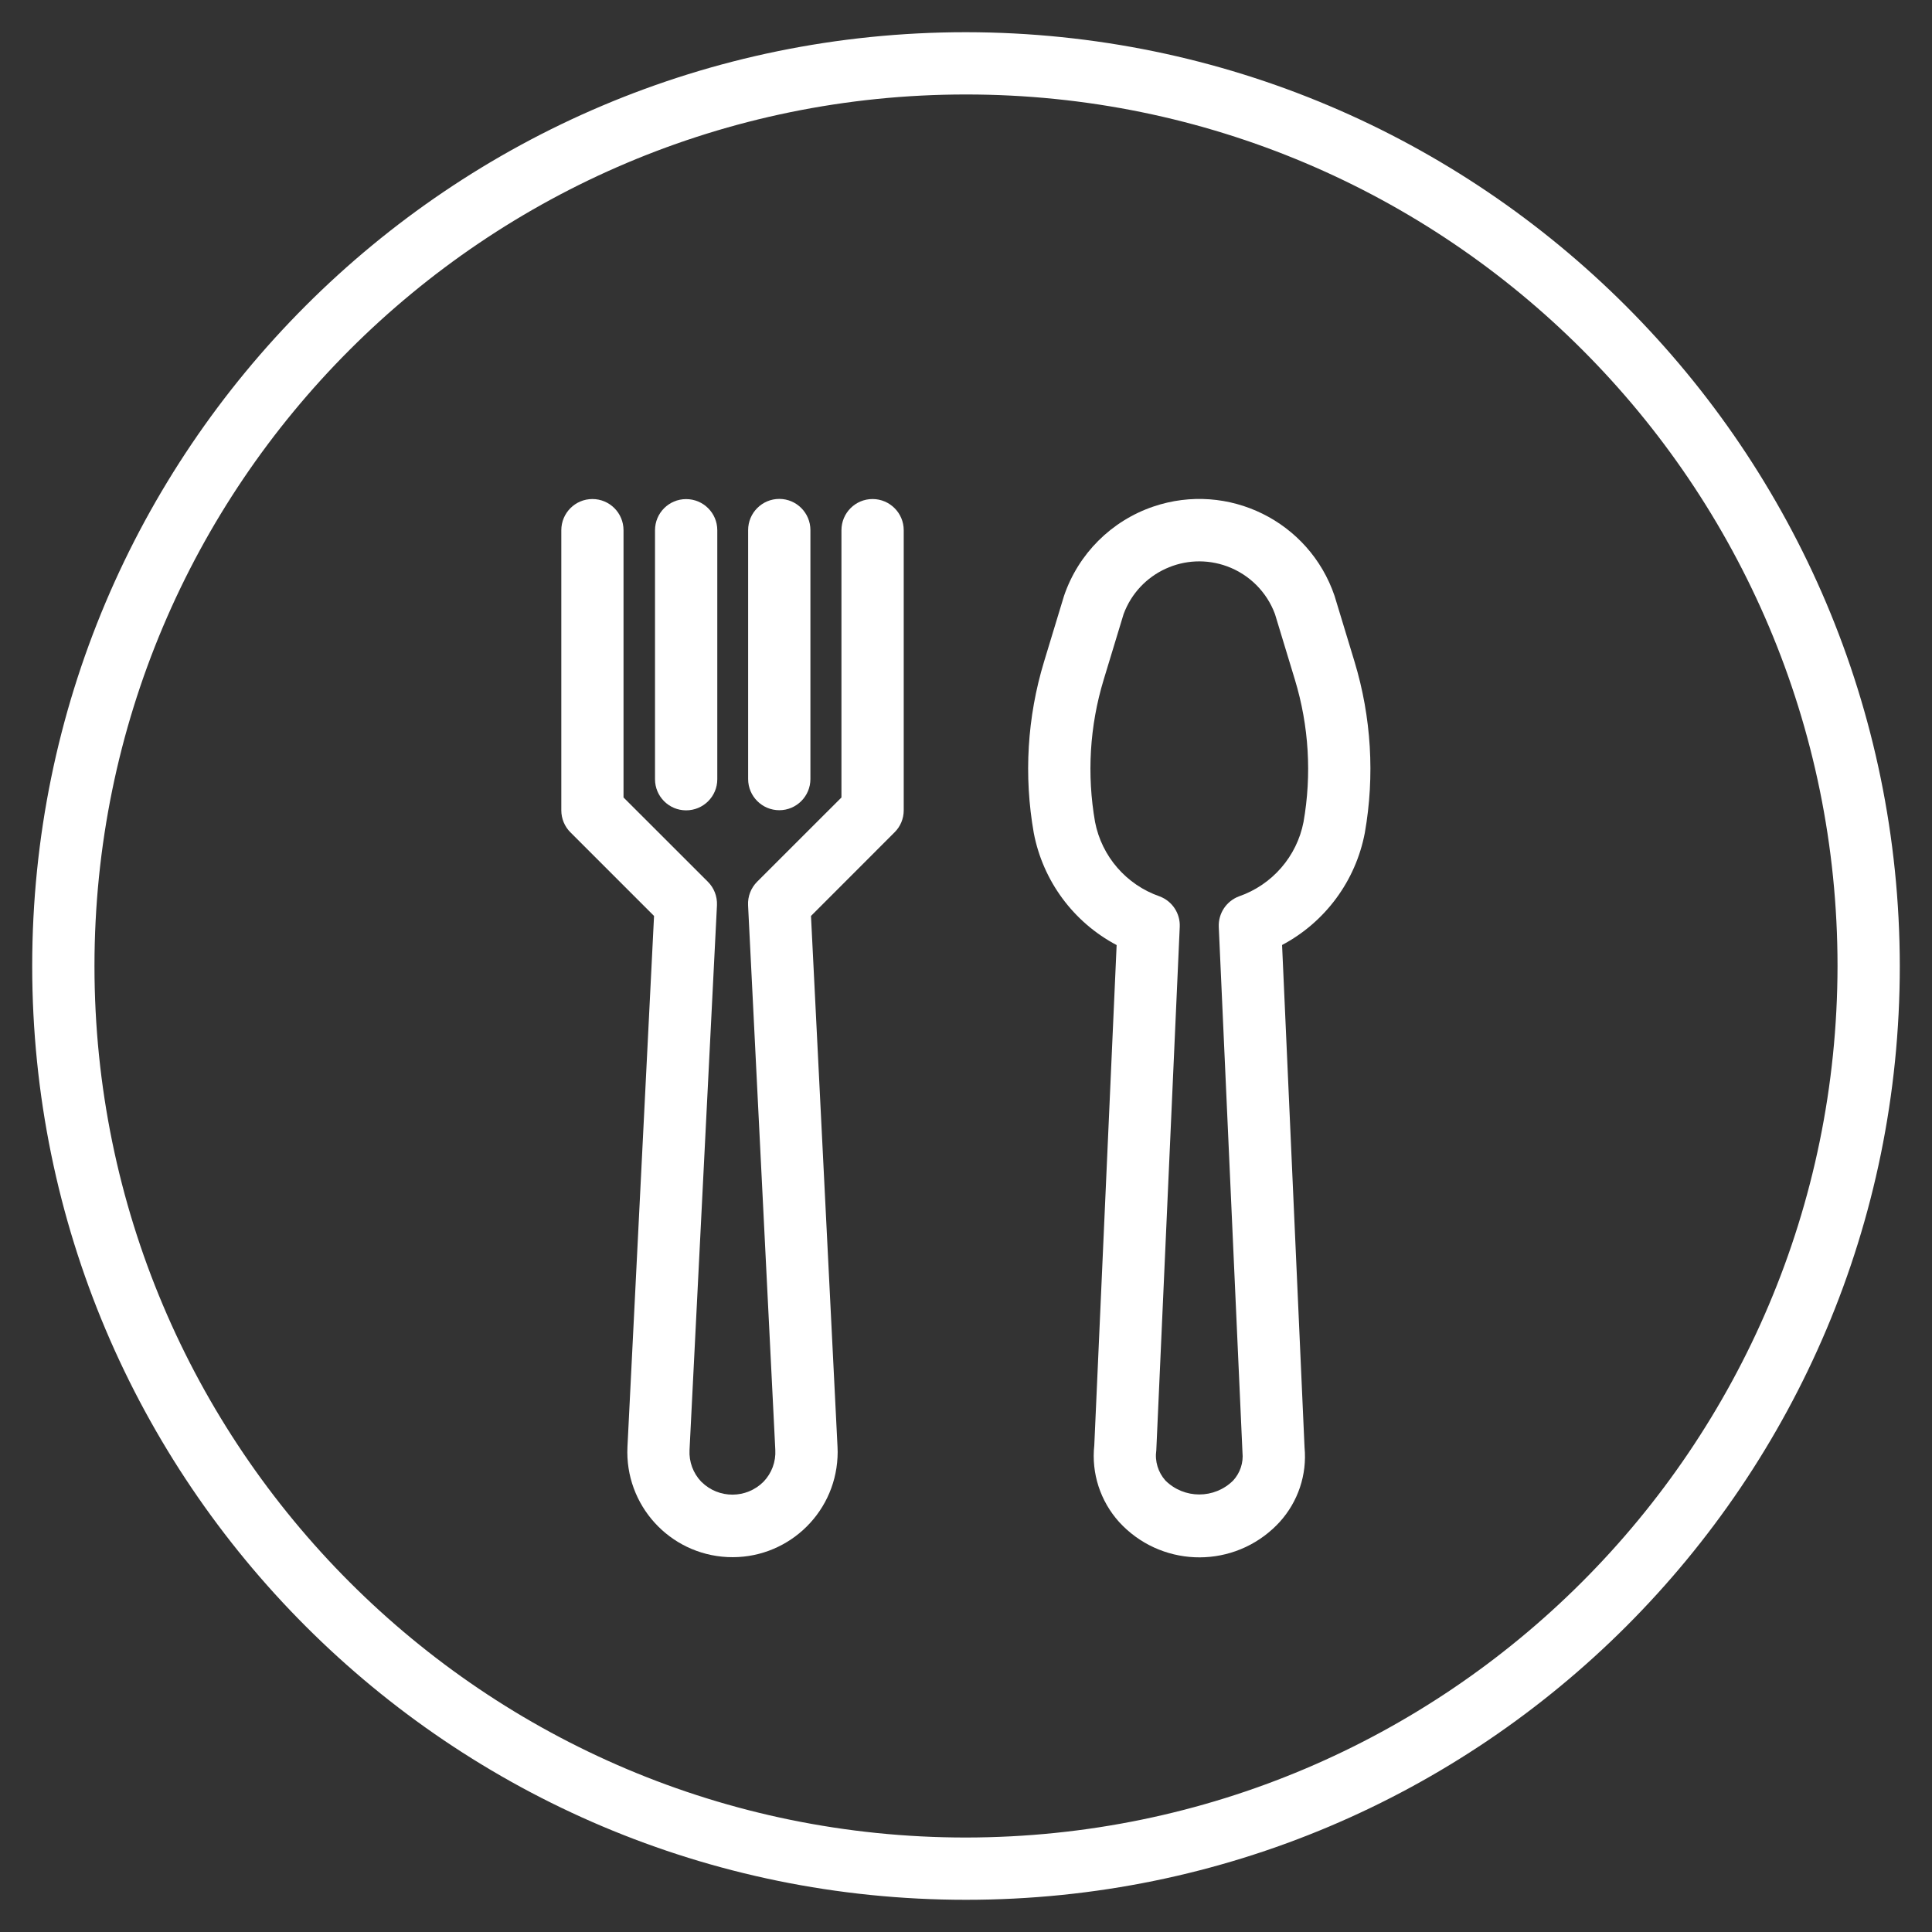
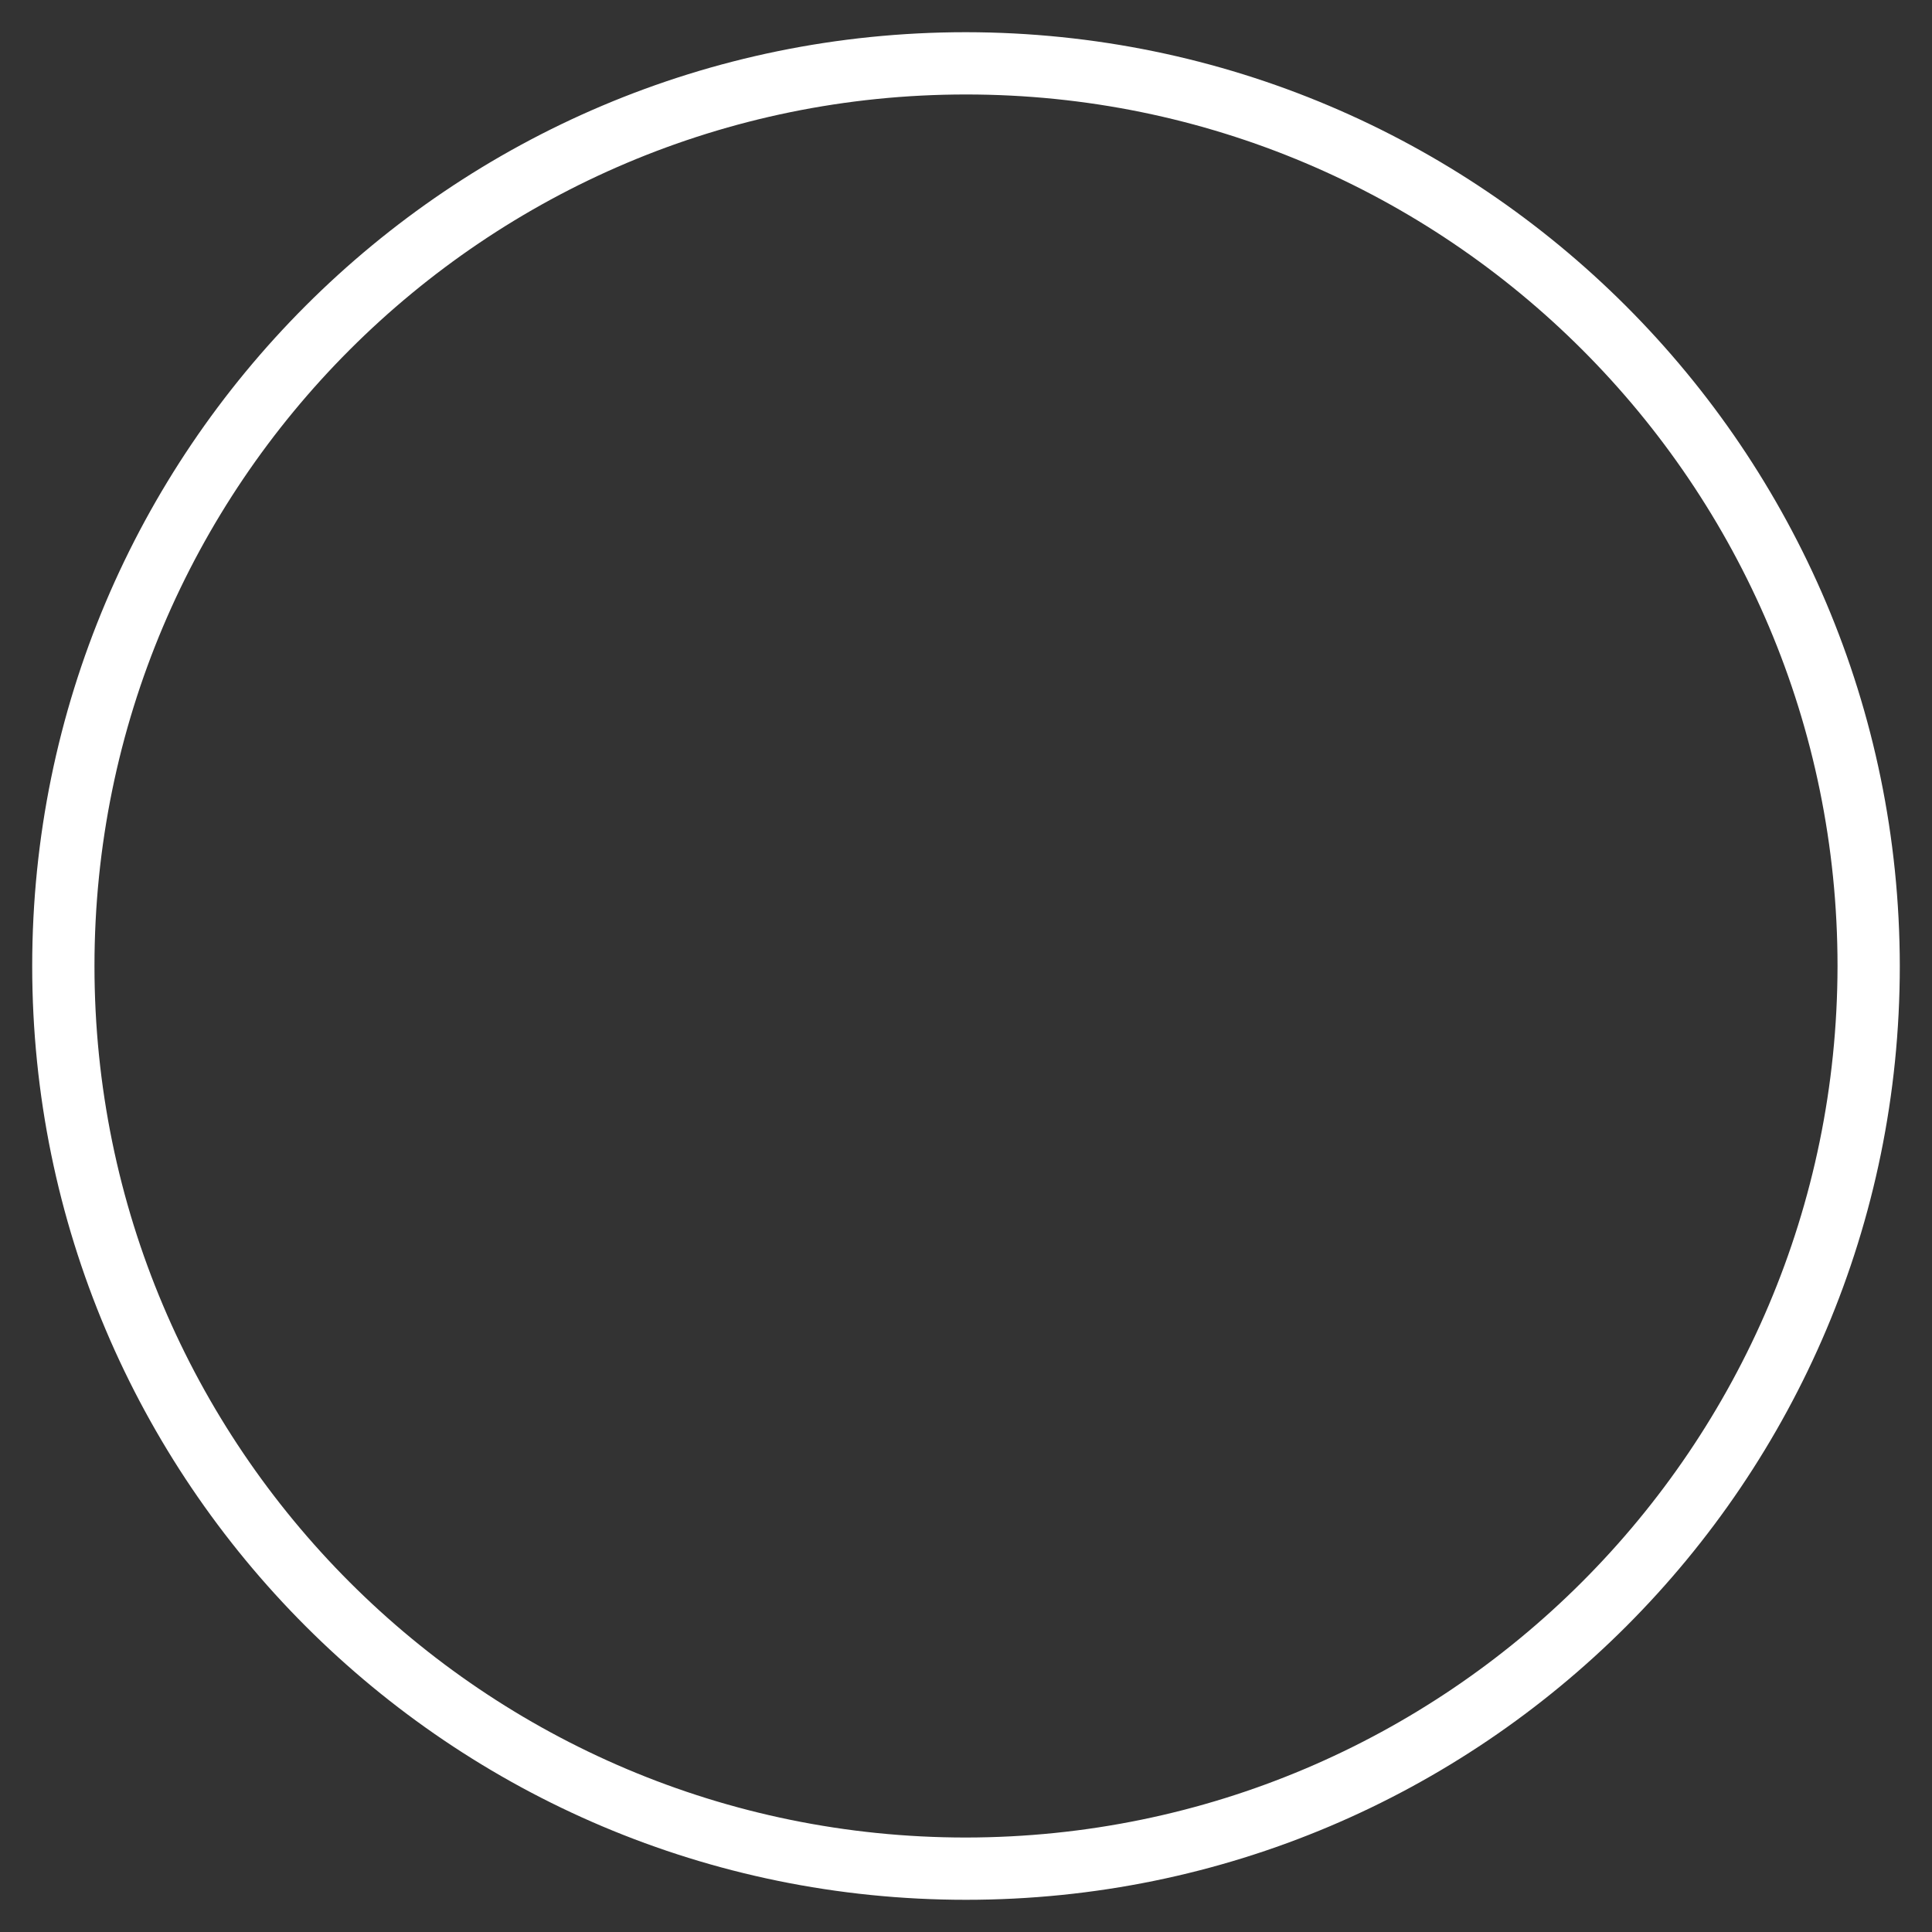
<svg xmlns="http://www.w3.org/2000/svg" width="30" height="30" viewBox="0 0 30 30" fill="none">
  <rect x="0" y="0" width="30" height="30" fill="#333333" stroke="none" />
-   <path d="M21.033 10.274L20.723 9.253C20.329 8.093 19.069 7.472 17.909 7.866C17.256 8.088 16.744 8.6 16.522 9.253L16.212 10.274C15.95 11.136 15.896 12.046 16.052 12.932C16.194 13.679 16.668 14.32 17.339 14.675L16.992 22.444C16.945 22.877 17.086 23.31 17.378 23.634C18.008 24.322 19.075 24.369 19.764 23.74C19.801 23.706 19.836 23.671 19.87 23.634C20.156 23.319 20.297 22.899 20.257 22.476L19.908 14.674C20.578 14.319 21.051 13.678 21.193 12.932C21.349 12.046 21.294 11.136 21.033 10.274ZM20.241 12.764C20.137 13.3 19.754 13.74 19.238 13.919C19.042 13.993 18.916 14.184 18.925 14.393L19.293 22.552C19.31 22.712 19.257 22.872 19.148 22.99C18.857 23.278 18.388 23.278 18.097 22.99C17.983 22.862 17.93 22.69 17.955 22.52L18.319 14.393C18.329 14.184 18.203 13.993 18.007 13.919C17.491 13.74 17.108 13.3 17.004 12.764C16.875 12.028 16.92 11.272 17.137 10.557L17.447 9.536C17.687 8.886 18.408 8.555 19.057 8.795C19.4 8.922 19.671 9.192 19.798 9.536L20.108 10.557C20.325 11.273 20.37 12.028 20.241 12.764Z" fill="white" />
-   <path d="M13.549 7.749C13.282 7.749 13.066 7.966 13.066 8.233V12.383L11.757 13.691C11.661 13.787 11.609 13.92 11.616 14.057L12.039 22.515C12.049 22.698 11.983 22.876 11.856 23.008C11.591 23.274 11.161 23.276 10.894 23.012C10.892 23.01 10.891 23.009 10.889 23.008C10.763 22.876 10.697 22.698 10.707 22.515L11.133 14.057C11.139 13.92 11.088 13.787 10.991 13.691L9.682 12.383V8.233C9.682 7.966 9.466 7.749 9.199 7.749C8.932 7.749 8.716 7.966 8.716 8.233V12.583C8.716 12.711 8.767 12.834 8.857 12.924L10.156 14.223L9.743 22.468C9.7 23.369 10.394 24.134 11.295 24.178C12.195 24.222 12.961 23.528 13.005 22.627C13.008 22.574 13.008 22.521 13.005 22.468L12.593 14.223L13.891 12.924C13.982 12.834 14.033 12.711 14.033 12.583V8.233C14.033 7.966 13.816 7.749 13.549 7.749Z" fill="white" />
-   <path d="M10.654 7.75C10.387 7.75 10.171 7.966 10.171 8.233V12.1C10.171 12.367 10.387 12.583 10.654 12.583C10.921 12.583 11.138 12.367 11.138 12.1V8.233C11.138 7.966 10.921 7.75 10.654 7.75Z" fill="white" />
-   <path d="M12.101 7.747C11.834 7.747 11.617 7.964 11.617 8.231V12.097C11.617 12.364 11.834 12.581 12.101 12.581C12.367 12.581 12.584 12.364 12.584 12.097V8.231C12.584 7.964 12.367 7.747 12.101 7.747Z" fill="white" />
  <path d="M15 0.5C6.992 0.5 0.5 6.992 0.5 15C0.5 23.008 6.992 29.5 15 29.5C23.008 29.5 29.5 23.008 29.5 15C29.491 6.996 23.004 0.509 15 0.5ZM15 28.533C7.526 28.533 1.467 22.474 1.467 15C1.467 7.526 7.526 1.467 15 1.467C22.474 1.467 28.533 7.526 28.533 15C28.525 22.471 22.471 28.525 15 28.533Z" fill="white" />
</svg>